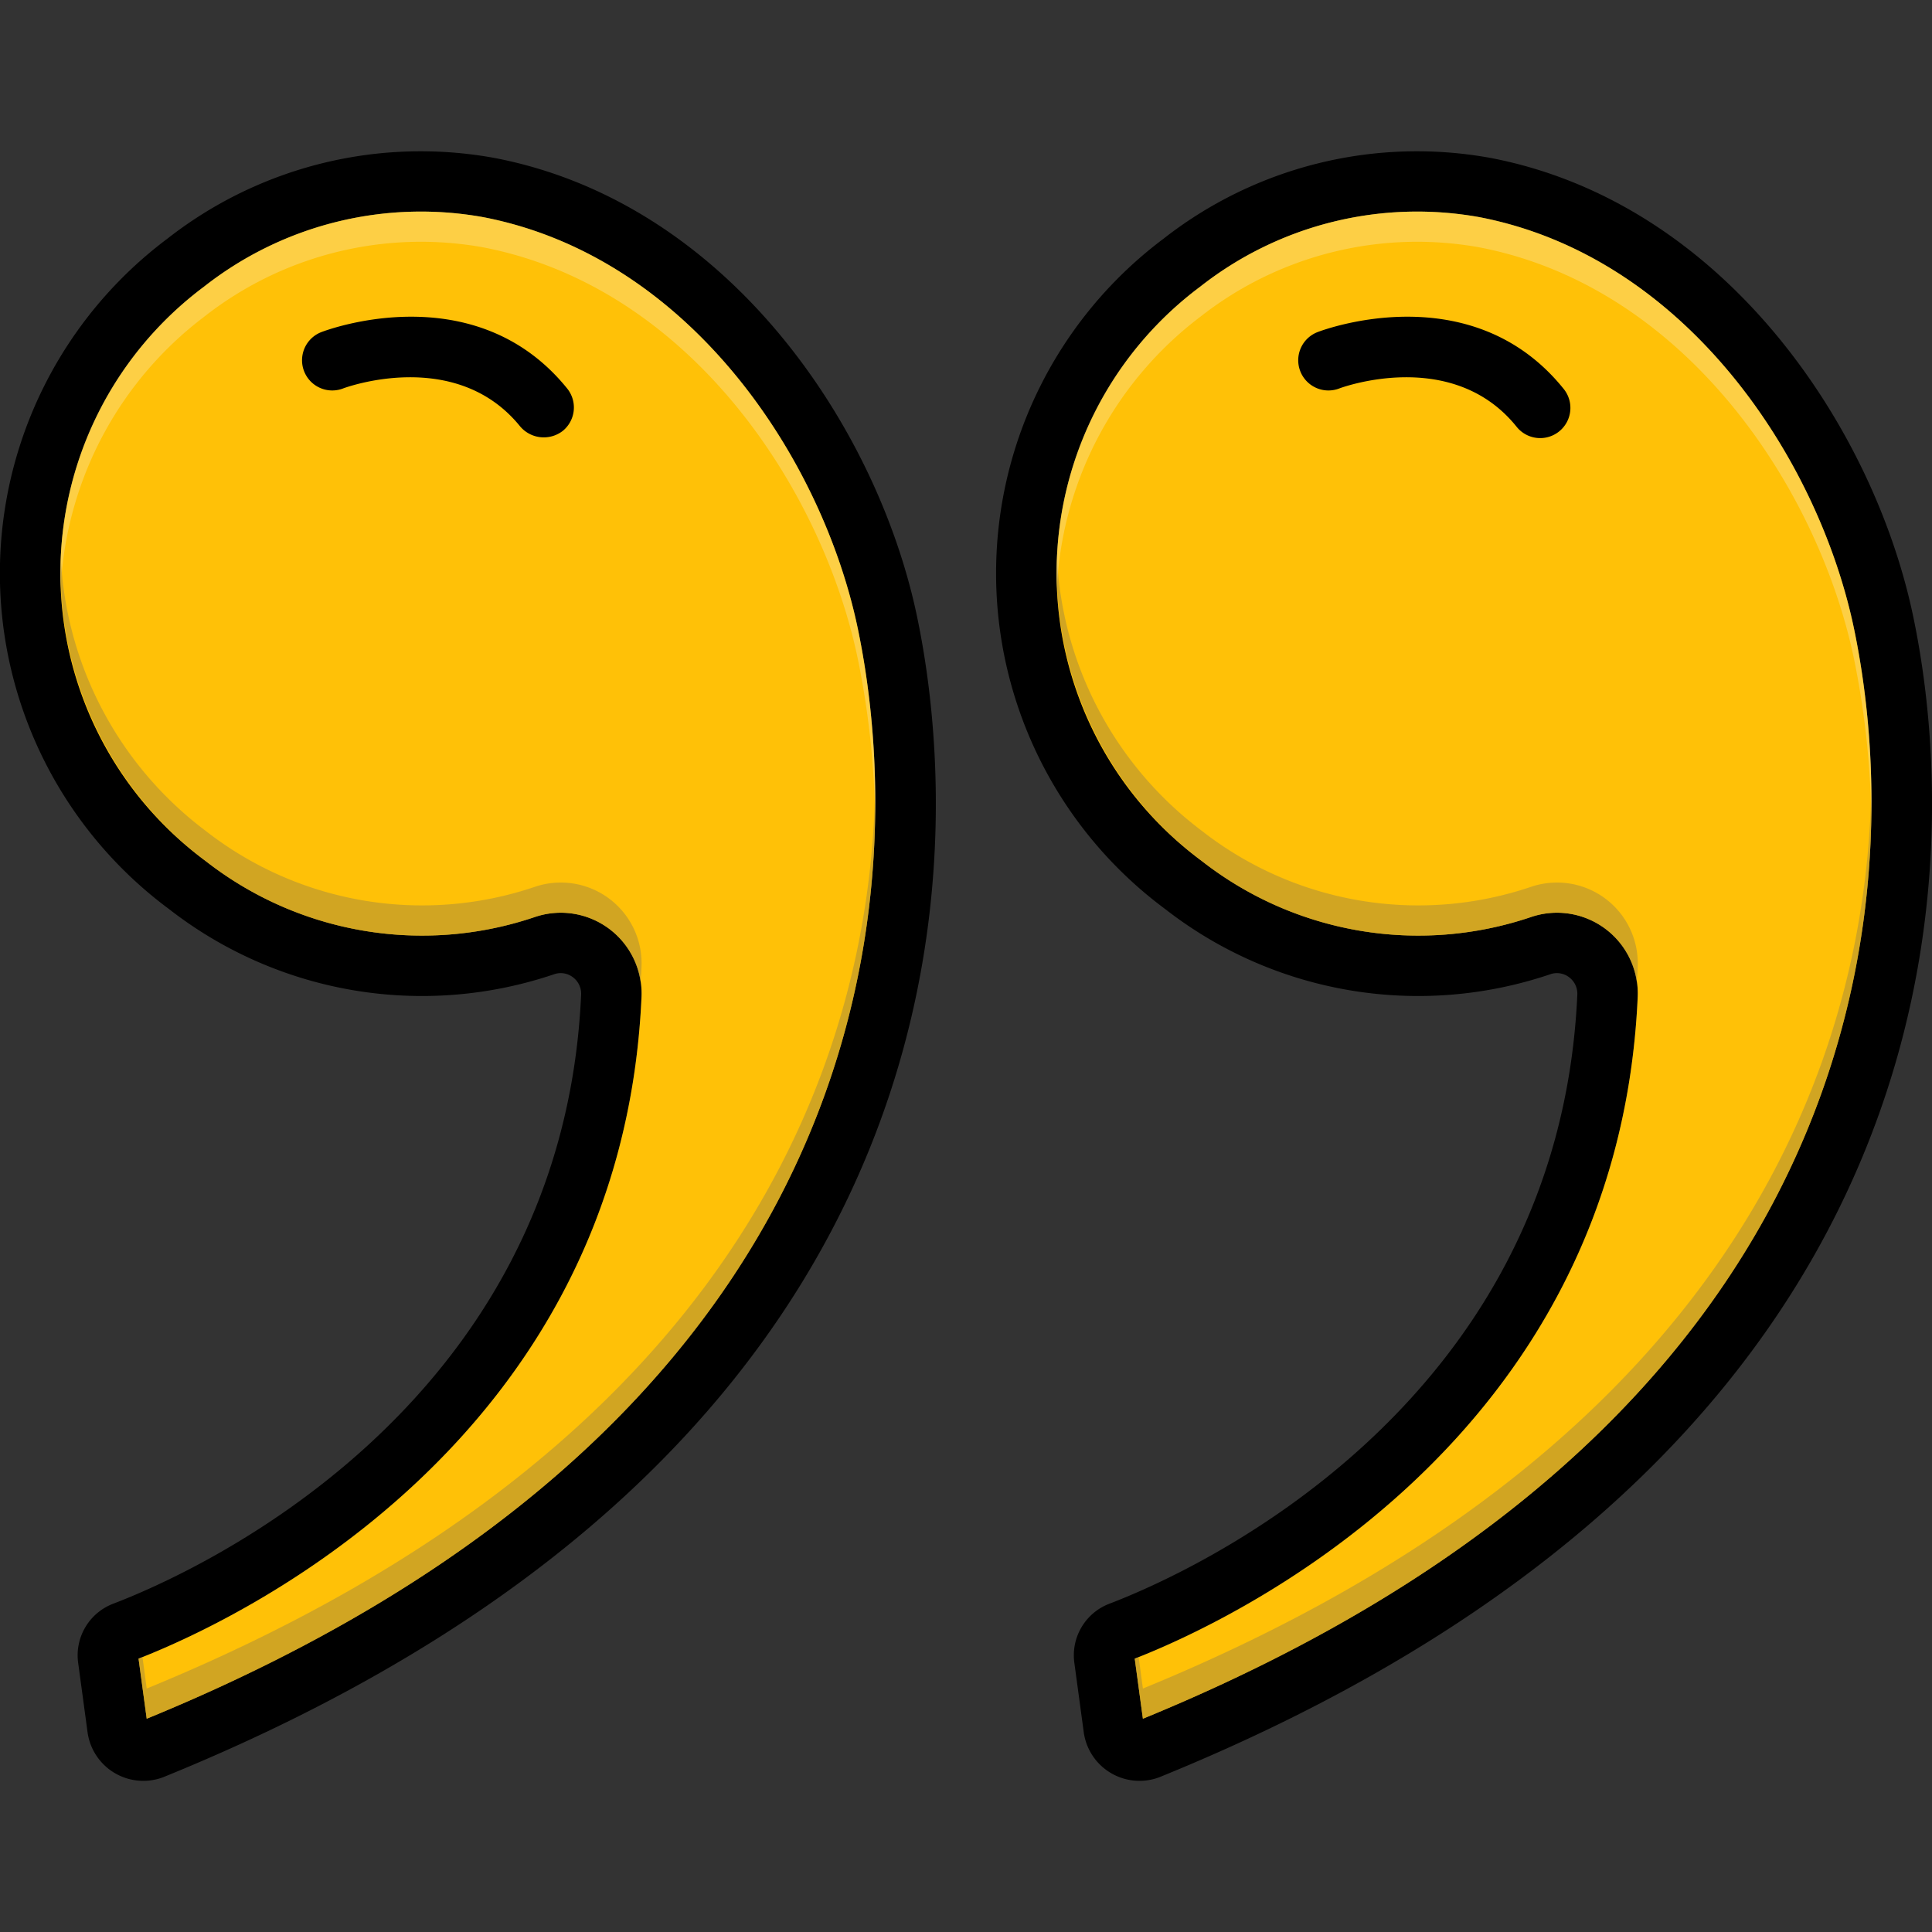
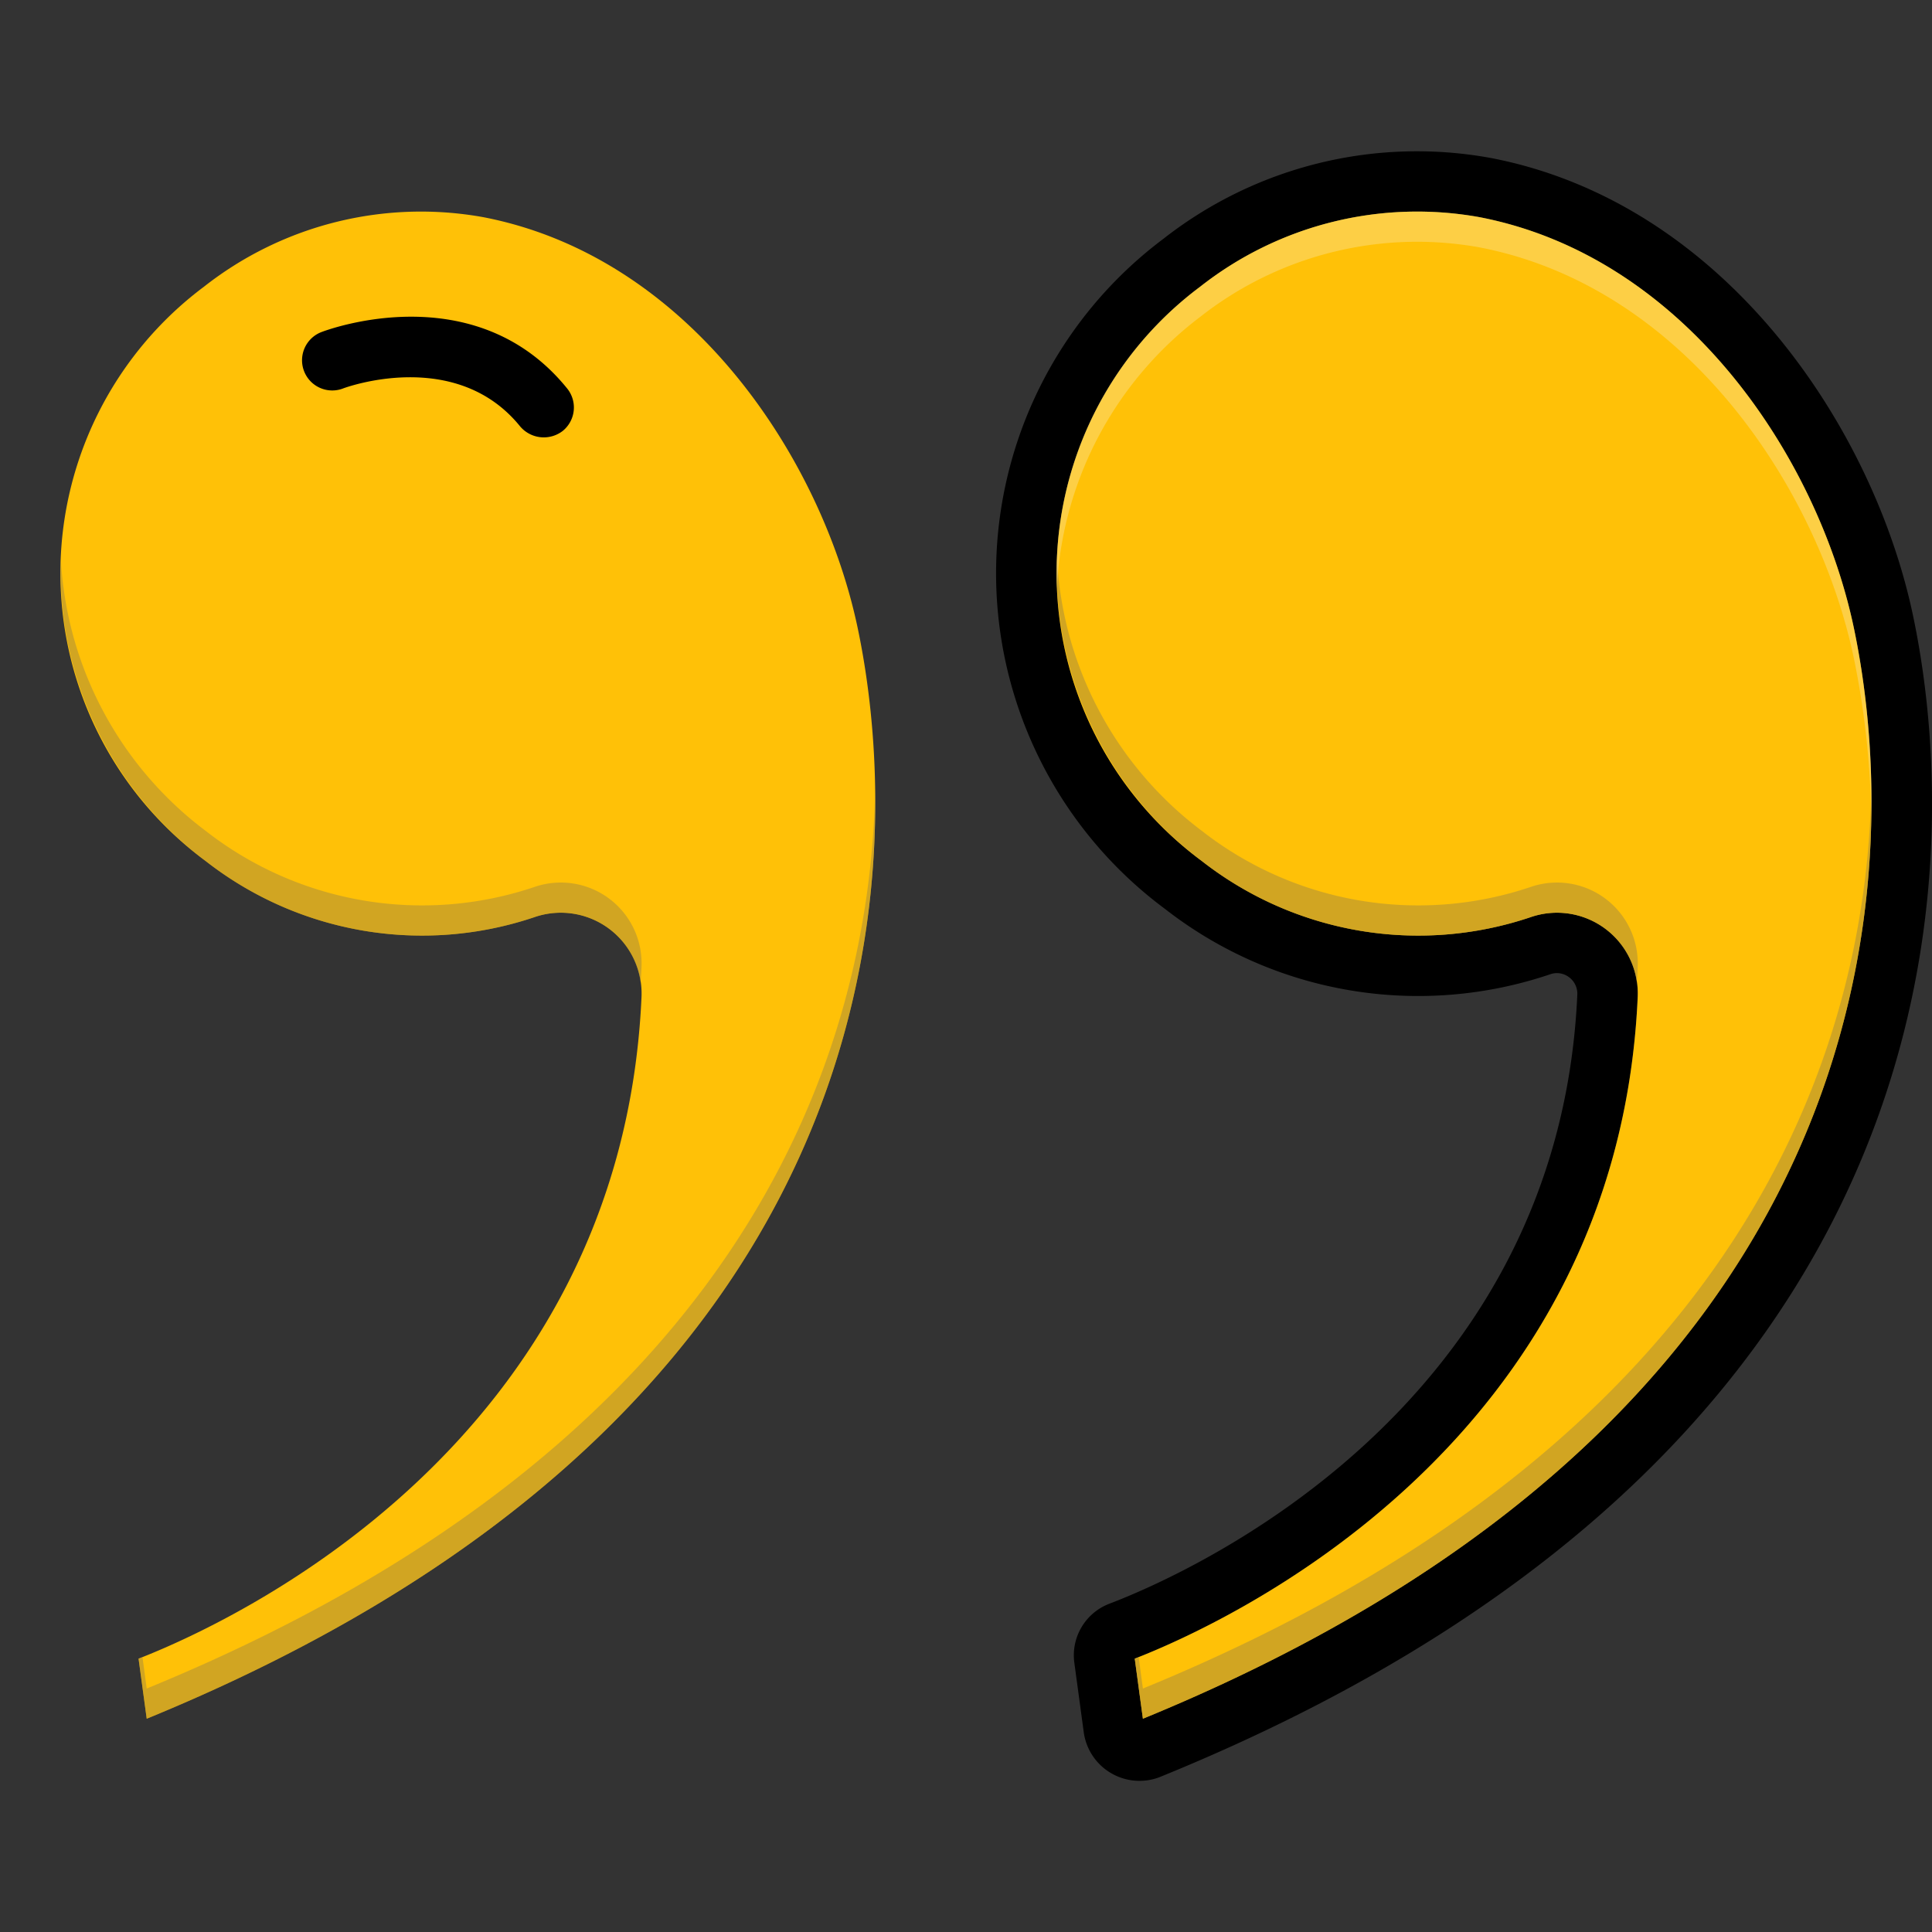
<svg xmlns="http://www.w3.org/2000/svg" viewBox="0 0 128 128" id="Quote">
  <rect x="0" y="0" width="128" height="128" fill="#333333" stroke="none" />
  <path fill="#000000" d="M126.74,40.77C124.1,28.26,114.23,13.45,98.79,10.47a27.229,27.229,0,0,0-21.71,5.35,27.69,27.69,0,0,0,.12,44.41,27.269,27.269,0,0,0,25.5,4.32,1.327,1.327,0,0,1,1.25.19,1.36,1.36,0,0,1,.55,1.18c-1.25,27.63-26.04,38.44-31,40.33a3.659,3.659,0,0,0-2.32,3.93l.63,4.65a3.729,3.729,0,0,0,4.99,2.92C133.37,94.78,129.33,53.02,126.74,40.77Zm-51.02,73.1-.54-3.98c5.9-2.3,31.97-14.1,33.32-43.79a5.353,5.353,0,0,0-7.11-5.33,23.283,23.283,0,0,1-21.76-3.72,23.701,23.701,0,0,1-.11-38.06,23.247,23.247,0,0,1,18.51-4.6c13.65,2.64,22.42,15.95,24.79,27.2C125.24,53.05,128.97,92.04,75.72,113.87Z" class="color2d4356 svgShape" />
  <path fill="#ffc107" d="M75.72,113.87l-.54-3.98c5.9-2.3,31.97-14.1,33.32-43.79a5.353,5.353,0,0,0-7.11-5.33,23.283,23.283,0,0,1-21.76-3.72,23.701,23.701,0,0,1-.11-38.06,23.247,23.247,0,0,1,18.51-4.6c13.65,2.64,22.42,15.95,24.79,27.2C125.24,53.05,128.97,92.04,75.72,113.87Z" class="colorfc785e svgShape" />
-   <path fill="#000000" d="M87.293 22.002A2 2 0 1 0 88.73 25.736c.075-.029 7.446-2.785 11.733 2.518a2.001 2.001 0 1 0 3.113-2.514C97.477 18.197 87.706 21.843 87.293 22.002zM60.74 40.77C58.1 28.26 48.23 13.45 32.79 10.47a27.229 27.229 0 0 0-21.71 5.35 27.69 27.69 0 0 0 .12 44.41 27.269 27.269 0 0 0 25.5 4.32 1.327 1.327 0 0 1 1.25.19 1.36 1.36 0 0 1 .55 1.18c-1.25 27.63-26.04 38.44-31 40.33a3.659 3.659 0 0 0-2.32 3.93l.63 4.65a3.729 3.729 0 0 0 4.99 2.92C67.37 94.78 63.33 53.02 60.74 40.77zM9.72 113.87l-.54-3.98c5.9-2.3 31.97-14.1 33.32-43.79a5.353 5.353 0 0 0-7.11-5.33 23.283 23.283 0 0 1-21.76-3.72 23.701 23.701 0 0 1-.11-38.06 23.247 23.247 0 0 1 18.51-4.6c13.65 2.64 22.42 15.95 24.79 27.2C59.24 53.05 62.97 92.04 9.72 113.87z" class="color2d4356 svgShape" />
  <path fill="#ffc107" d="M9.72,113.87l-.54-3.98c5.9-2.3,31.97-14.1,33.32-43.79a5.353,5.353,0,0,0-7.11-5.33,23.283,23.283,0,0,1-21.76-3.72,23.701,23.701,0,0,1-.11-38.06,23.247,23.247,0,0,1,18.51-4.6c13.65,2.64,22.42,15.95,24.79,27.2C59.24,53.05,62.97,92.04,9.72,113.87Z" class="colorfc785e svgShape" />
  <path fill="#000000" d="M21.293,22.002A2,2,0,1,0,22.73,25.736c.075-.029,7.446-2.785,11.733,2.518a2.054,2.054,0,0,0,2.815.299,2,2,0,0,0,.299-2.813C31.477,18.197,21.706,21.843,21.293,22.002Z" class="color2d4356 svgShape" />
-   <path fill="#f9f0d7" d="M57.98,54.14a56.726,56.726,0,0,0-1.16-10.55c-2.37-11.25-11.14-24.56-24.79-27.2a23.247,23.247,0,0,0-18.51,4.6A24.035,24.035,0,0,0,4.06,38.32c-.02.23-.03.45-.03.67a23.588,23.588,0,0,1,9.49-20,23.247,23.247,0,0,1,18.51-4.6c13.65,2.64,22.42,15.95,24.79,27.2A56.654,56.654,0,0,1,57.98,54.14Z" opacity=".3" class="colorf9dbd7 svgShape" />
-   <path fill="#a58b3f" d="M108.5 64.1c-.01.33-.03.65-.06.97a5.333 5.333 0 0 0-7.05-4.3 23.283 23.283 0 0 1-21.76-3.72 24.016 24.016 0 0 1-9.6-20.06 24.1 24.1 0 0 0 9.6 18.06 23.283 23.283 0 0 0 21.76 3.72 5.353 5.353 0 0 1 7.11 5.33zM75.72 113.87l-.54-3.98c.08-.03.17-.07.26-.1l.28 2.08c40.26-16.5 47.95-42.81 48.26-59.62C124.24 68.9 117.61 96.7 75.72 113.87z" opacity=".5" class="colora54b3f svgShape" />
+   <path fill="#a58b3f" d="M108.5 64.1c-.01.33-.03.65-.06.97a5.333 5.333 0 0 0-7.05-4.3 23.283 23.283 0 0 1-21.76-3.72 24.016 24.016 0 0 1-9.6-20.06 24.1 24.1 0 0 0 9.6 18.06 23.283 23.283 0 0 0 21.76 3.72 5.353 5.353 0 0 1 7.11 5.33M75.72 113.87l-.54-3.98c.08-.03.17-.07.26-.1l.28 2.08c40.26-16.5 47.95-42.81 48.26-59.62C124.24 68.9 117.61 96.7 75.72 113.87z" opacity=".5" class="colora54b3f svgShape" />
  <path fill="#f9f0d7" d="M123.98,54.14a56.726,56.726,0,0,0-1.16-10.55c-2.37-11.25-11.14-24.56-24.79-27.2a23.247,23.247,0,0,0-18.51,4.6,24.035,24.035,0,0,0-9.46,17.33c-.02.23-.03.45-.03.67a23.588,23.588,0,0,1,9.49-20,23.247,23.247,0,0,1,18.51-4.6c13.65,2.64,22.42,15.95,24.79,27.2A56.654,56.654,0,0,1,123.98,54.14Z" opacity=".3" class="colorf9dbd7 svgShape" />
  <path fill="#a58b3f" d="M42.5 64.1c-.01.33-.03.65-.06.97a5.333 5.333 0 0 0-7.05-4.3 23.283 23.283 0 0 1-21.76-3.72 24.016 24.016 0 0 1-9.6-20.06 24.1 24.1 0 0 0 9.6 18.06 23.283 23.283 0 0 0 21.76 3.72A5.353 5.353 0 0 1 42.5 64.1zM9.72 113.87l-.54-3.98c.08-.03.17-.07.26-.1l.28 2.08c40.26-16.5 47.95-42.81 48.26-59.62C58.24 68.9 51.61 96.7 9.72 113.87z" opacity=".5" class="colora54b3f svgShape" />
</svg>